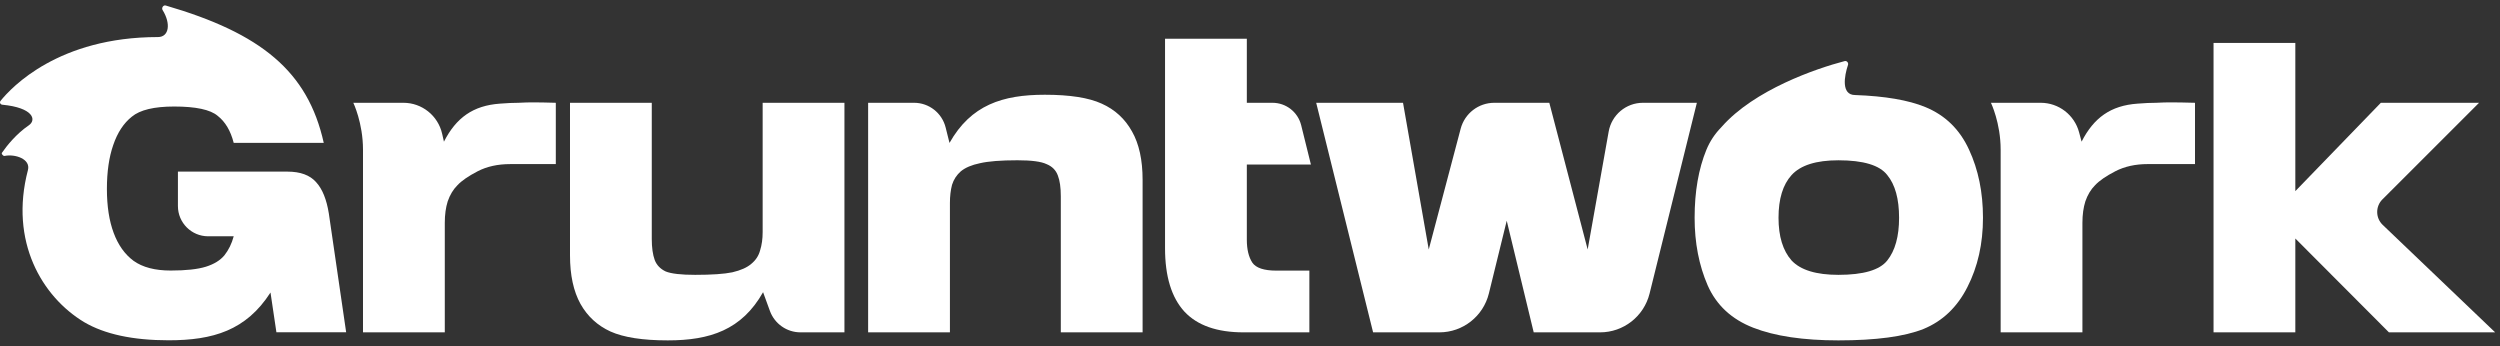
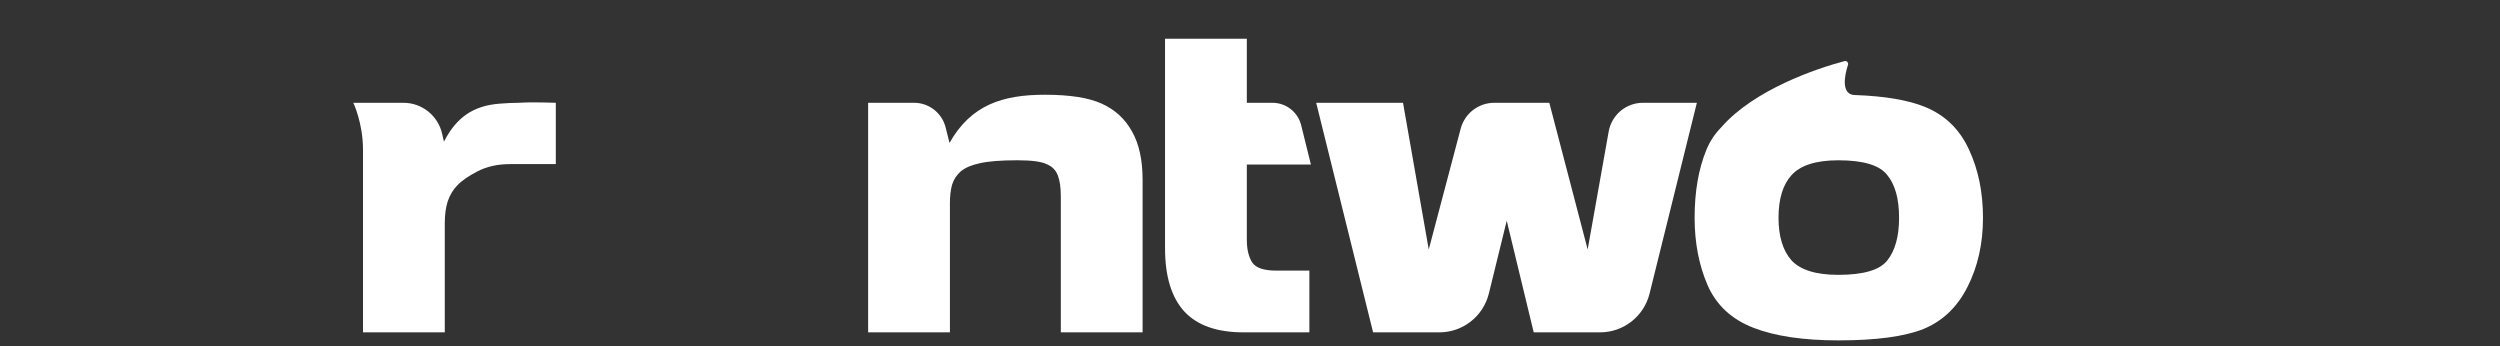
<svg xmlns="http://www.w3.org/2000/svg" width="130" height="18" viewBox="0 0 130 18" fill="none">
  <rect x="0" y="0" width="130" height="18" fill="#333333" stroke="none" />
  <g clip-path="url(#clip0_206_7374)">
    <path d="M60.582 12.907C60.582 14.373 60.919 15.472 61.591 16.205C62.263 16.923 63.286 17.282 64.66 17.282H68.087V14.072H66.37C65.727 14.072 65.31 13.933 65.12 13.655C64.93 13.362 64.835 12.966 64.835 12.468V8.554H68.167L67.662 6.515C67.491 5.827 66.876 5.345 66.169 5.345H64.835V2.013H60.582V12.907Z" fill="white" />
-     <path d="M115.104 2.232V17.282H119.357V12.402L124.224 17.282H129.748L123.9 11.694C123.525 11.335 123.518 10.736 123.885 10.369L128.911 5.345H123.804L119.357 9.939V2.232H115.104Z" fill="white" />
-     <path d="M108.286 17.282V11.588C108.286 11.163 108.338 10.79 108.44 10.467C108.557 10.13 108.725 9.851 108.944 9.632C109.163 9.397 109.514 9.155 109.996 8.906C110.479 8.657 111.041 8.532 111.684 8.532H114.14V5.345C113.628 5.33 113.19 5.323 112.824 5.323C112.649 5.323 112.415 5.33 112.123 5.345C111.845 5.345 111.524 5.359 111.158 5.389C109.748 5.487 108.874 6.131 108.243 7.366L108.112 6.878C107.87 5.974 107.052 5.345 106.118 5.345H103.529C103.529 5.345 104.034 6.39 104.034 7.785V17.282H108.286Z" fill="white" />
    <path fill-rule="evenodd" clip-rule="evenodd" d="M91.167 17.04C92.293 17.48 93.769 17.7 95.596 17.7C97.554 17.7 99.03 17.502 100.024 17.106C101.018 16.696 101.778 15.97 102.304 14.93C102.844 13.874 103.115 12.673 103.115 11.324C103.115 10.005 102.874 8.825 102.391 7.785C101.909 6.73 101.149 5.99 100.112 5.565C99.233 5.205 98.018 4.997 96.468 4.942C95.731 4.942 95.902 3.953 96.096 3.376C96.133 3.265 96.034 3.147 95.921 3.177C94.428 3.568 91.228 4.666 89.527 6.595C89.518 6.605 89.509 6.616 89.5 6.626C89.174 6.958 88.918 7.344 88.734 7.785C88.325 8.782 88.12 9.961 88.12 11.324C88.12 12.629 88.347 13.801 88.8 14.842C89.253 15.868 90.042 16.601 91.167 17.04ZM98.138 13.545C97.744 14.043 96.896 14.292 95.596 14.292C94.441 14.292 93.63 14.043 93.162 13.545C92.709 13.032 92.483 12.292 92.483 11.324C92.483 10.342 92.709 9.602 93.162 9.104C93.63 8.591 94.441 8.335 95.596 8.335C96.896 8.335 97.744 8.591 98.138 9.104C98.548 9.602 98.752 10.342 98.752 11.324C98.752 12.292 98.548 13.032 98.138 13.545Z" fill="white" />
    <path d="M78.35 11.478L79.753 17.282H83.205C84.422 17.282 85.484 16.45 85.778 15.265L88.237 5.345H85.431C84.556 5.345 83.806 5.974 83.652 6.838L82.559 12.973L80.564 5.345H77.702C76.882 5.345 76.165 5.898 75.955 6.693L74.295 12.973L72.957 5.345H68.442L71.401 17.282H74.848C76.068 17.282 77.13 16.447 77.422 15.259L78.35 11.478Z" fill="white" />
    <path d="M45.143 5.345V17.282H49.396V10.555C49.396 10.203 49.433 9.888 49.506 9.609C49.593 9.331 49.747 9.097 49.966 8.906C50.2 8.715 50.529 8.576 50.953 8.488C51.391 8.386 52.041 8.334 52.904 8.334C53.635 8.334 54.139 8.4 54.416 8.532C54.709 8.65 54.906 8.847 55.008 9.126C55.111 9.39 55.162 9.749 55.162 10.203V17.282H59.415V9.346C59.415 8.32 59.232 7.484 58.867 6.84C58.501 6.18 57.975 5.696 57.288 5.389C56.616 5.081 55.629 4.927 54.329 4.927C52.132 4.927 50.49 5.456 49.374 7.432L49.173 6.628C48.984 5.874 48.308 5.345 47.532 5.345H45.143Z" fill="white" />
-     <path d="M43.911 5.345H39.658V12.072C39.658 12.424 39.614 12.739 39.526 13.017C39.453 13.296 39.3 13.53 39.066 13.721C38.847 13.911 38.518 14.058 38.08 14.16C37.656 14.248 37.013 14.292 36.15 14.292C35.42 14.292 34.908 14.234 34.616 14.116C34.338 13.985 34.148 13.787 34.046 13.523C33.944 13.244 33.892 12.878 33.892 12.424V5.345H29.64V13.281C29.64 14.307 29.822 15.15 30.188 15.809C30.553 16.454 31.072 16.93 31.744 17.238C32.431 17.546 33.425 17.7 34.725 17.7C36.914 17.7 38.57 17.16 39.68 15.194L40.036 16.17C40.281 16.838 40.915 17.282 41.625 17.282H43.911V5.345Z" fill="white" />
    <path d="M23.129 11.588V17.282H18.876V7.785C18.876 6.39 18.372 5.345 18.372 5.345H20.979C21.942 5.345 22.777 6.013 22.991 6.954L23.085 7.367C23.716 6.131 24.591 5.488 26.001 5.389C26.366 5.36 26.688 5.345 26.965 5.345C27.258 5.33 27.491 5.323 27.667 5.323C28.032 5.323 28.39 5.33 28.902 5.345V8.533H26.527C25.884 8.533 25.321 8.657 24.839 8.906C24.357 9.156 24.006 9.397 23.787 9.632C23.567 9.852 23.399 10.13 23.282 10.467C23.18 10.79 23.129 11.163 23.129 11.588Z" fill="white" />
-     <path d="M8.455 0.523C8.386 0.412 8.492 0.25 8.619 0.287C13.564 1.727 16.009 3.702 16.835 7.43H12.153C11.992 6.8 11.714 6.331 11.318 6.023C10.937 5.7 10.182 5.539 9.054 5.539C8.014 5.539 7.281 5.715 6.856 6.067C6.431 6.404 6.109 6.895 5.889 7.54C5.669 8.17 5.559 8.932 5.559 9.825C5.559 10.719 5.676 11.481 5.911 12.111C6.145 12.742 6.49 13.225 6.944 13.562C7.413 13.899 8.058 14.068 8.878 14.068C9.669 14.068 10.278 14.002 10.703 13.87C11.127 13.738 11.45 13.54 11.67 13.276C11.889 12.998 12.051 12.668 12.153 12.287H10.824C9.956 12.287 9.252 11.583 9.252 10.715V8.924H14.945C15.619 8.924 16.117 9.107 16.439 9.474C16.762 9.825 16.982 10.368 17.099 11.1L18 17.277H14.373L14.066 15.211C12.8 17.181 11.082 17.695 8.768 17.695C6.907 17.695 5.442 17.379 4.372 16.749C2.196 15.437 0.476 12.569 1.453 8.842C1.603 8.269 0.787 7.995 0.236 8.109C0.169 8.123 0.06 8.002 0.1 7.946C0.357 7.576 0.842 6.965 1.496 6.518C1.916 6.231 1.723 5.598 0.119 5.445C0.019 5.435 -0.036 5.326 0.027 5.247C0.601 4.532 3.048 1.927 8.214 1.927C8.788 1.927 8.898 1.235 8.455 0.523Z" fill="white" />
  </g>
  <defs>
    <clipPath id="clip0_206_7374">
      <rect width="129.75" height="18" fill="white" />
    </clipPath>
  </defs>
</svg>